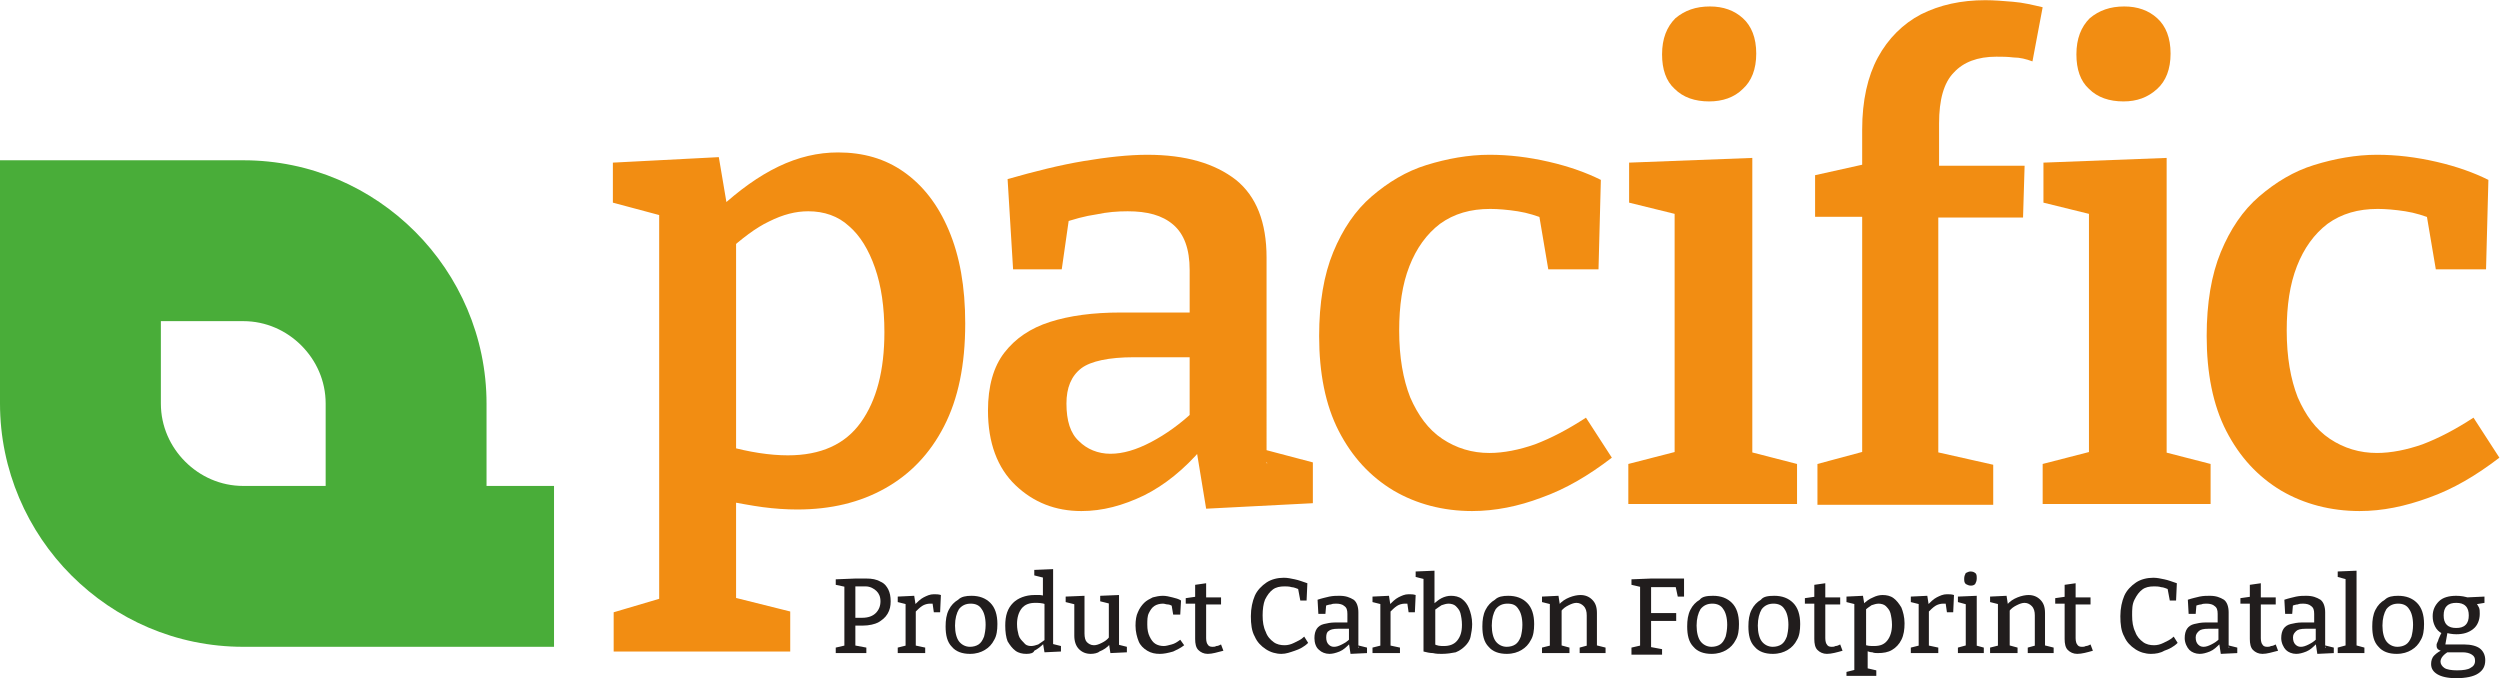
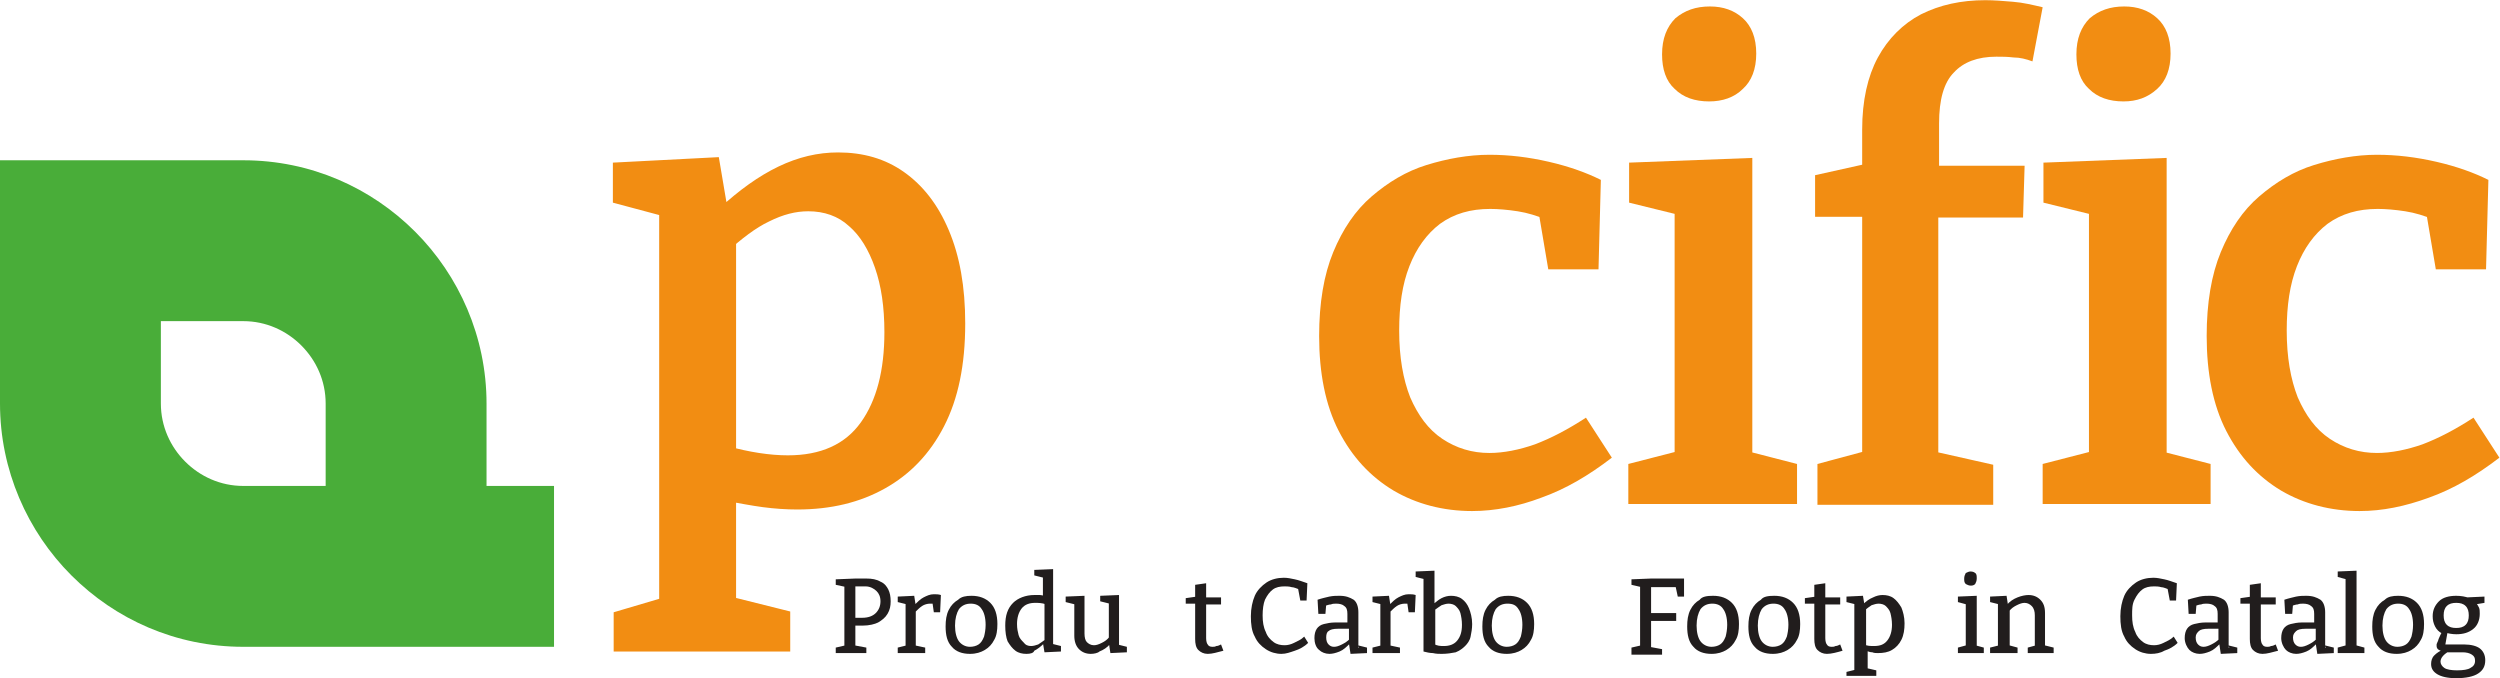
<svg xmlns="http://www.w3.org/2000/svg" viewBox="0 0 797.653 216.387" height="216.387" width="797.653" id="svg2" version="1.1">
  <defs id="defs6" />
  <g transform="matrix(1.333,0,0,-1.333,0,216.387)" id="g10">
    <g transform="scale(0.1)" id="g12">
      <path id="path14" style="fill:#f28d12;fill-opacity:1;fill-rule:nonzero;stroke:none" d="m 1885.82,533.441 c 78.89,0 137.12,26.297 174.68,78.887 37.57,52.598 56.35,123.973 56.35,216.008 0,60.105 -7.51,110.82 -22.54,154.019 -15.03,43.205 -35.69,77.015 -61.98,99.555 -26.3,24.41 -60.11,35.69 -97.67,35.69 -30.06,0 -60.11,-7.52 -93.92,-24.42 -31.93,-15.03 -65.74,-41.32 -101.43,-73.25 l 22.54,50.71 V 518.422 l -22.54,37.558 c 54.47,-15.019 103.31,-22.539 146.51,-22.539 z M 1468.84,61.988 v 95.793 l 133.35,39.449 -24.41,-31.941 v 963.581 l 22.54,-26.3 -133.36,35.69 v 95.79 l 253.57,13.15 22.54,-133.36 -20.66,11.27 c 46.95,43.2 93.91,77.01 140.87,99.55 46.96,22.54 93.91,33.81 142.75,33.81 60.11,0 112.7,-15.03 157.78,-46.96 45.08,-31.93 80.77,-77.01 107.06,-138.99 26.3,-61.99 39.45,-135.243 39.45,-223.524 0,-99.547 -16.91,-180.316 -50.72,-246.055 -33.81,-65.742 -80.77,-114.582 -140.87,-148.39 -60.11,-33.813 -129.6,-50.711 -210.37,-50.711 -26.3,0 -54.47,1.879 -82.65,5.629 -28.17,3.761 -56.35,9.402 -88.28,15.031 l 24.42,22.539 V 167.172 l -20.66,30.058 150.26,-37.57 V 63.871 h -422.61 v -1.883" />
-       <path id="path16" style="fill:#f28d12;fill-opacity:1;fill-rule:nonzero;stroke:none" d="m 2552.62,657.41 c 0,-41.32 9.39,-71.379 30.05,-90.16 18.78,-18.781 45.08,-30.051 75.13,-30.051 30.06,0 61.99,9.391 97.67,28.172 35.69,18.789 69.5,43.199 101.43,73.258 l -9.39,-37.57 v 184.078 l 13.15,-16.907 h -146.51 c -60.1,0 -103.3,-9.39 -125.84,-26.296 -24.42,-18.782 -35.69,-46.957 -35.69,-84.524 z m 480.84,-142.75 -26.29,37.57 135.24,-35.691 v -97.668 l -255.45,-13.152 -24.42,148.383 15.02,-3.75 c -43.2,-50.723 -90.15,-88.282 -138.99,-112.704 -50.71,-24.418 -99.55,-37.57 -150.26,-37.57 -61.99,0 -114.58,20.66 -157.78,61.992 -43.2,41.321 -65.74,101.43 -65.74,178.438 0,58.226 13.15,105.183 39.44,138.992 26.3,33.809 61.99,58.227 108.94,73.254 46.96,15.027 103.31,22.539 169.05,22.539 h 178.44 l -13.15,-16.902 v 118.332 c 0,50.717 -13.15,86.407 -39.44,108.937 -26.3,22.54 -61.99,31.94 -108.94,31.94 -24.42,0 -48.84,-1.88 -75.14,-7.52 -26.29,-3.76 -54.47,-11.27 -86.4,-22.54 l 22.54,22.54 -18.78,-131.478 h -116.46 l -13.15,216.008 c 65.75,18.78 125.85,33.81 182.2,43.2 56.35,9.39 107.06,15.03 152.14,15.03 92.04,0 161.54,-20.67 212.25,-60.11 48.84,-39.44 73.26,-101.43 73.26,-185.95 V 514.66 h 1.87" />
      <path id="path18" style="fill:#f28d12;fill-opacity:1;fill-rule:nonzero;stroke:none" d="m 3523.7,400.078 c -69.5,0 -133.36,16.91 -187.83,48.844 -56.35,33.808 -99.55,80.769 -131.48,142.75 -31.93,61.98 -46.96,138.992 -46.96,227.273 0,78.891 11.27,146.508 33.81,200.985 22.54,54.46 52.59,99.54 92.04,133.35 39.44,33.81 82.64,60.11 131.48,75.14 48.84,15.02 99.55,24.42 150.26,24.42 46.96,0 93.92,-5.64 142.76,-16.91 48.83,-11.27 90.15,-26.3 123.96,-43.2 l -5.63,-214.128 H 3705.9 l -22.54,133.358 15.02,-13.15 c -18.78,7.51 -41.32,15.03 -65.74,18.79 -24.41,3.75 -46.95,5.63 -65.74,5.63 -46.95,0 -86.4,-11.27 -120.21,-35.69 -31.93,-24.41 -56.35,-58.22 -73.25,-101.427 -16.91,-43.199 -24.42,-93.914 -24.42,-154.019 0,-63.864 9.39,-116.457 26.3,-159.656 18.78,-43.204 43.2,-77.008 77.01,-99.547 33.81,-22.539 71.37,-33.813 112.7,-33.813 33.8,0 71.37,7.512 108.94,20.66 39.44,15.032 78.89,35.692 122.09,63.864 l 61.98,-95.793 c -56.35,-43.2 -110.82,-75.137 -169.05,-95.797 -54.47,-20.66 -110.82,-31.934 -165.29,-31.934" />
      <path id="path20" style="fill:#f28d12;fill-opacity:1;fill-rule:nonzero;stroke:none" d="m 4090.95,1380.56 c -33.81,0 -61.98,9.39 -82.65,30.05 -20.66,18.78 -30.05,46.96 -30.05,82.65 0,37.56 11.27,65.74 31.93,86.4 22.54,18.78 48.84,28.17 82.65,28.17 31.93,0 58.23,-9.39 78.89,-28.17 20.66,-18.78 31.93,-46.96 31.93,-84.52 0,-37.57 -11.27,-65.75 -31.93,-84.53 -20.66,-20.66 -48.84,-30.05 -80.77,-30.05 z m 101.43,-852.751 -15.03,16.902 123.97,-31.93 v -95.793 h -403.84 v 95.793 l 123.97,31.93 -13.14,-16.902 v 593.541 l 13.14,-13.15 -122.09,30.06 v 95.79 l 294.9,11.27 V 527.809 h -1.88" />
      <path id="path22" style="fill:#f28d12;fill-opacity:1;fill-rule:nonzero;stroke:none" d="m 4350.16,416.988 v 95.793 L 4476,546.59 4457.22,524.051 V 1125.11 L 4476,1104.45 H 4344.52 V 1204 l 135.24,30.05 -22.54,-30.05 v 108.94 c 0,69.5 13.15,127.72 37.57,172.8 24.41,45.08 60.1,80.77 103.3,103.31 45.08,22.54 95.8,33.81 154.02,33.81 20.67,0 43.21,-1.88 65.75,-3.76 24.41,-1.87 46.95,-7.51 71.37,-13.14 l -24.42,-129.61 c -15.02,5.64 -30.05,9.39 -45.08,9.39 -15.02,1.88 -28.17,1.88 -41.32,1.88 -45.08,0 -78.89,-13.15 -101.43,-37.57 -24.42,-24.41 -35.69,-65.73 -35.69,-122.09 v -125.84 l -24.41,24.42 h 229.15 l -3.76,-123.97 h -221.64 l 18.79,20.66 V 522.172 l -18.79,22.539 150.27,-33.813 v -95.789 h -420.74 v 1.879" />
      <path id="path24" style="fill:#f28d12;fill-opacity:1;fill-rule:nonzero;stroke:none" d="m 5082.7,1380.56 c -33.81,0 -61.99,9.39 -82.65,30.05 -20.66,18.78 -30.05,46.96 -30.05,82.65 0,37.56 11.27,65.74 31.93,86.4 22.54,18.78 48.84,28.17 82.64,28.17 31.94,0 58.23,-9.39 78.89,-28.17 20.66,-18.78 31.93,-46.96 31.93,-84.52 0,-37.57 -11.27,-65.75 -31.93,-84.53 -22.54,-20.66 -48.83,-30.05 -80.76,-30.05 z m 99.55,-852.751 -15.03,16.902 123.97,-31.93 v -95.793 h -401.96 v 95.793 l 123.97,31.93 -13.15,-16.902 v 593.541 l 13.15,-13.15 -122.09,30.06 v 95.79 L 5186,1245.32 V 527.809 h -3.75" />
      <path id="path26" style="fill:#f28d12;fill-opacity:1;fill-rule:nonzero;stroke:none" d="m 5648.07,400.078 c -69.5,0 -133.36,16.91 -187.83,48.844 -56.35,33.808 -99.55,80.769 -131.49,142.75 -31.93,61.98 -46.95,138.992 -46.95,227.273 0,78.891 11.27,146.508 33.81,200.985 22.54,54.46 52.59,99.54 92.03,133.35 39.45,33.81 82.65,60.11 131.48,75.14 48.84,15.02 99.55,24.42 150.27,24.42 46.96,0 93.91,-5.64 142.75,-16.91 48.84,-11.27 90.16,-26.3 123.97,-43.2 l -5.64,-214.128 h -120.21 l -22.54,133.358 15.03,-13.15 c -18.78,7.51 -41.32,15.03 -65.74,18.79 -24.42,3.75 -46.96,5.63 -65.74,5.63 -46.96,0 -86.41,-11.27 -120.21,-35.69 -31.94,-24.41 -56.35,-58.22 -73.26,-101.427 -16.9,-43.199 -24.42,-93.914 -24.42,-154.019 0,-63.864 9.4,-116.457 26.3,-159.656 18.78,-43.204 43.2,-77.008 77.01,-99.547 33.81,-22.539 71.38,-33.813 112.7,-33.813 33.81,0 71.37,7.512 108.94,20.66 39.45,15.032 78.89,35.692 122.09,63.864 l 61.98,-95.793 c -56.34,-43.2 -110.82,-75.137 -169.04,-95.797 -56.35,-20.66 -110.82,-31.934 -165.29,-31.934" />
      <path id="path28" style="fill:#211d1d;fill-opacity:1;fill-rule:nonzero;stroke:none" d="m 2071.77,219.77 h -28.17 l 3.75,3.75 v -82.641 l -5.63,3.75 h 22.54 c 13.15,0 24.42,3.762 31.93,11.269 7.51,7.524 11.27,16.911 11.27,28.18 0,11.274 -3.76,18.781 -9.39,24.422 -5.64,5.629 -15.03,11.27 -26.3,11.27 z m -7.51,-93.918 h -22.54 l 5.63,3.757 V 73.262 l -3.75,5.629 30.05,-5.629 V 60.109 h -73.25 v 13.152 l 24.41,5.629 -3.75,-5.629 V 223.52 l 5.63,-5.629 -26.29,5.629 v 13.152 l 46.95,1.879 h 26.3 c 13.15,0 24.42,-1.879 33.81,-7.512 9.39,-3.758 15.03,-11.269 18.78,-18.789 3.76,-7.512 5.64,-16.898 5.64,-28.172 0,-11.269 -1.88,-20.656 -7.52,-30.058 -5.63,-9.391 -13.14,-15.02 -22.54,-20.661 -7.51,-3.75 -20.66,-7.507 -37.56,-7.507" />
      <path id="path30" style="fill:#211d1d;fill-opacity:1;fill-rule:nonzero;stroke:none" d="m 2148.78,60.109 v 13.152 l 22.54,5.629 -3.76,-3.75 V 180.32 l 3.76,-3.761 -22.54,5.64 v 13.153 l 39.45,1.878 3.75,-24.421 -3.75,1.882 c 7.51,7.508 15.02,15.02 22.54,18.778 7.51,3.761 15.02,7.511 24.41,7.511 5.64,0 11.27,0 16.91,-1.878 l -1.88,-41.321 h -15.03 l -3.75,26.297 1.88,-5.637 c -1.88,0 -1.88,0 -3.76,0 -1.88,0 -1.88,0 -3.76,0 -5.63,0 -13.15,-1.882 -18.78,-5.632 -5.64,-3.758 -11.27,-9.387 -16.91,-15.028 l 1.88,7.508 V 75.141 l -3.75,3.75 26.29,-5.629 V 60.109 h -65.74 v 0" />
      <path id="path32" style="fill:#211d1d;fill-opacity:1;fill-rule:nonzero;stroke:none" d="m 2323.46,178.441 c -11.27,0 -20.66,-3.75 -28.17,-13.152 -5.64,-9.391 -9.39,-22.539 -9.39,-39.437 0,-16.903 3.75,-30.051 9.39,-37.571 5.63,-7.512 15.03,-13.141 26.3,-13.141 7.51,0 15.02,1.871 20.66,5.629 5.63,3.762 9.39,9.391 13.15,18.781 1.87,7.519 3.75,16.91 3.75,28.179 0,16.899 -3.75,30.051 -9.39,37.559 -5.63,9.402 -15.03,13.152 -26.3,13.152 z m 1.88,18.789 c 18.79,0 33.81,-5.64 45.08,-16.91 11.27,-11.269 16.91,-28.172 16.91,-50.711 0,-15.031 -1.88,-28.179 -7.52,-37.57 -5.63,-11.27 -13.14,-18.777 -22.54,-24.418 -9.39,-5.633 -20.66,-9.391 -35.68,-9.391 -18.79,0 -33.81,5.641 -43.2,16.91 -11.27,11.27 -15.03,28.168 -15.03,48.828 0,15.031 1.88,28.179 7.51,39.453 5.64,11.269 13.15,18.777 22.54,24.406 7.51,7.524 18.78,9.402 31.93,9.402" />
      <path id="path34" style="fill:#211d1d;fill-opacity:1;fill-rule:nonzero;stroke:none" d="m 2468.09,77.012 c 5.64,0 11.27,1.879 16.91,3.758 5.63,3.762 11.27,7.512 18.78,13.152 l -3.75,-7.512 v 95.789 l 3.75,-5.64 c -9.39,3.761 -18.78,3.761 -26.29,3.761 -13.15,0 -24.42,-3.761 -31.94,-13.148 -7.51,-9.391 -11.27,-22.543 -11.27,-37.563 0,-11.269 1.88,-18.789 3.76,-26.3 1.88,-7.508 7.51,-13.149 11.27,-16.899 5.64,-7.52 11.27,-9.399 18.78,-9.399 z m -11.27,-18.781 c -9.39,0 -18.78,1.879 -26.29,7.508 -7.52,5.641 -13.15,13.152 -18.79,22.543 -3.75,9.398 -5.63,22.539 -5.63,37.571 0,24.418 5.63,41.32 18.78,54.468 11.27,11.27 30.06,18.782 50.72,18.782 3.75,0 9.39,0 13.15,0 3.75,0 9.39,-1.872 13.14,-1.872 l -5.63,-1.878 v 48.828 l 1.88,-3.75 -22.54,5.629 v 13.152 l 45.08,1.879 V 78.891 l -3.76,3.758 22.54,-5.637 V 63.871 l -39.44,-1.883 -3.76,22.543 1.88,-1.883 c -7.52,-7.508 -15.03,-13.148 -22.54,-16.91 -1.88,-5.629 -9.39,-7.508 -18.79,-7.508" />
      <path id="path36" style="fill:#211d1d;fill-opacity:1;fill-rule:nonzero;stroke:none" d="m 2610.85,58.23 c -11.27,0 -20.67,3.758 -28.18,11.27 -7.51,7.512 -11.27,18.781 -11.27,31.93 v 78.89 l 1.88,-3.761 -22.54,5.64 v 13.153 l 45.08,1.878 v -90.16 c 0,-9.39 1.88,-16.91 5.63,-20.66 3.76,-3.762 9.4,-7.52 16.91,-7.52 5.63,0 11.27,1.879 18.78,5.641 7.51,3.75 13.15,7.508 18.78,15.02 l -1.87,-5.629 v 88.277 l 1.87,-3.758 -22.54,5.637 v 13.152 l 45.08,1.872 V 77.012 l -3.75,3.758 22.54,-5.629 V 61.988 l -39.45,-1.879 -3.75,24.422 3.75,-1.883 c -7.51,-9.387 -16.9,-15.027 -26.29,-18.777 -3.76,-3.762 -13.15,-5.641 -20.66,-5.641" />
-       <path id="path38" style="fill:#211d1d;fill-opacity:1;fill-rule:nonzero;stroke:none" d="m 2776.14,58.23 c -11.27,0 -20.67,1.879 -30.06,7.508 -9.39,5.641 -16.9,13.152 -20.66,22.543 -3.76,9.398 -7.51,22.539 -7.51,37.571 0,13.148 1.88,24.418 5.63,31.929 3.76,9.391 9.4,16.91 15.03,22.539 5.64,5.641 13.15,9.391 20.66,13.149 7.51,1.883 15.03,3.761 24.42,3.761 7.51,0 15.03,-1.878 22.54,-3.761 7.51,-1.879 15.03,-3.758 20.66,-7.508 l -1.88,-33.813 h -16.9 l -3.76,22.543 1.88,-1.882 c -3.76,1.882 -7.51,3.75 -11.27,3.75 -3.76,0 -7.51,1.882 -11.27,1.882 -7.51,0 -15.03,-1.882 -20.66,-5.632 -5.64,-3.758 -9.39,-9.387 -13.15,-16.911 -3.76,-7.507 -3.76,-16.898 -3.76,-28.168 0,-11.269 1.88,-20.66 5.64,-28.179 3.75,-7.512 7.51,-13.141 13.15,-16.902 5.63,-3.758 13.14,-5.637 20.66,-5.637 5.63,0 11.27,1.879 18.78,3.758 7.51,1.879 13.15,5.641 20.66,11.27 l 9.39,-13.149 c -9.39,-7.512 -18.78,-11.27 -26.29,-15.02 -13.15,-3.762 -22.54,-5.641 -31.93,-5.641" />
      <path id="path40" style="fill:#211d1d;fill-opacity:1;fill-rule:nonzero;stroke:none" d="m 2890.71,58.23 c -9.39,0 -16.9,3.758 -22.54,9.391 -5.63,5.641 -7.51,15.027 -7.51,26.301 v 88.277 l 3.76,-3.758 h -26.3 v 13.149 l 26.3,3.762 -3.76,-5.641 v 33.809 l 26.3,3.761 v -37.57 l -3.76,3.758 h 39.44 v -16.91 h -39.44 l 3.76,3.761 V 95.801 c 0,-7.519 1.87,-13.152 3.75,-15.031 1.88,-3.758 5.64,-5.629 11.27,-5.629 3.76,0 5.64,0 9.39,1.871 3.76,0 7.52,1.879 11.27,3.758 l 5.64,-15.031 c -15.03,-3.75 -26.3,-7.508 -37.57,-7.508" />
      <path id="path42" style="fill:#211d1d;fill-opacity:1;fill-rule:nonzero;stroke:none" d="m 3067.27,58.23 c -13.14,0 -26.29,3.758 -37.56,11.27 -11.27,7.512 -20.66,16.91 -26.3,30.051 -7.51,13.148 -9.39,30.058 -9.39,48.84 0,18.781 3.76,35.687 9.39,48.839 5.64,13.141 16.91,24.411 28.18,31.93 11.27,7.512 26.29,11.27 41.32,11.27 9.39,0 16.9,-1.879 26.29,-3.758 9.4,-1.883 18.79,-5.633 30.06,-9.391 l -1.88,-41.32 h -15.03 l -5.63,30.051 3.75,-3.762 c -5.63,1.879 -13.14,5.641 -18.78,5.641 -5.63,1.879 -13.15,1.879 -16.9,1.879 -11.27,0 -20.66,-1.879 -28.18,-7.52 -7.51,-5.629 -13.15,-13.141 -18.78,-24.41 -3.76,-9.399 -5.64,-22.539 -5.64,-37.57 0,-15.032 1.88,-28.18 7.52,-39.45 3.75,-11.269 11.27,-18.781 18.78,-24.41 7.51,-5.641 16.9,-7.52 26.3,-7.52 7.51,0 15.02,1.879 22.54,5.641 7.51,3.75 16.9,7.508 24.41,15.02 l 9.4,-15.02 C 3121.74,75.141 3110.47,69.5 3099.2,65.75 c -11.27,-3.762 -20.66,-7.519 -31.93,-7.519" />
      <path id="path44" style="fill:#211d1d;fill-opacity:1;fill-rule:nonzero;stroke:none" d="m 3174.34,97.68 c 0,-7.519 1.88,-13.148 5.63,-16.91 3.76,-3.758 7.52,-5.629 13.15,-5.629 5.63,0 11.27,1.871 18.78,5.629 7.52,3.762 13.15,7.512 18.79,13.152 l -1.88,-5.641 v 31.93 l 1.88,-1.871 h -28.18 c -11.27,0 -18.78,-1.879 -22.54,-5.641 -3.75,-1.879 -5.63,-7.508 -5.63,-15.019 z m 78.89,-24.418 -3.76,5.629 22.54,-5.629 V 60.109 l -39.45,-1.879 -3.75,24.418 h 1.88 c -7.52,-7.508 -15.03,-15.027 -24.42,-18.777 -9.39,-3.762 -16.91,-5.641 -24.42,-5.641 -9.39,0 -18.78,3.758 -24.42,9.391 -7.51,5.641 -11.27,16.91 -11.27,28.18 0,9.39 1.88,16.898 5.64,22.539 3.75,5.629 9.39,9.39 16.9,11.269 7.51,1.879 16.91,3.75 26.3,3.75 h 31.93 l -1.88,-1.879 v 22.54 c 0,9.402 -1.88,15.031 -7.51,18.789 -3.76,3.75 -11.27,5.632 -18.79,5.632 -3.75,0 -9.39,0 -13.14,-1.882 -3.76,0 -9.4,-1.868 -15.03,-3.75 l 3.76,3.75 -1.88,-22.539 h -16.91 l -1.88,33.808 c 11.27,3.762 20.67,5.641 28.18,7.524 9.39,1.878 16.9,1.878 24.42,1.878 15.02,0 24.42,-3.761 33.81,-9.402 7.51,-5.629 11.27,-16.898 11.27,-30.047 V 73.262 h 1.88" />
      <path id="path46" style="fill:#211d1d;fill-opacity:1;fill-rule:nonzero;stroke:none" d="m 3285.16,60.109 v 13.152 l 22.54,5.629 -3.76,-3.75 V 180.32 l 3.76,-3.761 -22.54,5.64 v 13.153 l 39.44,1.878 3.76,-24.421 -3.76,1.882 c 7.51,7.508 15.03,15.02 22.54,18.778 7.51,3.761 15.03,7.511 24.42,7.511 5.63,0 11.27,0 16.9,-1.878 l -1.87,-41.321 h -15.03 l -3.76,26.297 1.88,-5.637 c -1.88,0 -1.88,0 -3.76,0 -1.87,0 -1.87,0 -3.75,0 -5.64,0 -13.15,-1.882 -18.79,-5.632 -5.63,-3.758 -11.27,-9.387 -16.9,-15.028 l 1.88,7.508 V 75.141 l -3.76,3.75 26.3,-5.629 V 60.109 h -65.74 v 0" />
      <path id="path48" style="fill:#211d1d;fill-opacity:1;fill-rule:nonzero;stroke:none" d="m 3456.08,77.012 c 13.15,0 24.42,3.758 31.93,13.149 7.52,9.391 11.27,20.66 11.27,37.57 0,11.27 -1.87,20.661 -3.75,28.168 -1.88,7.524 -7.52,13.153 -11.27,16.911 -3.76,3.75 -11.27,5.632 -16.91,5.632 -5.63,0 -11.27,-1.882 -16.9,-3.75 -5.64,-3.761 -11.27,-7.519 -18.78,-13.152 l 3.75,9.391 V 75.141 l -3.75,7.508 c 7.51,-5.637 16.9,-5.637 24.41,-5.637 z m -5.63,-18.781 c -5.64,0 -13.15,0 -20.66,1.879 -7.52,0 -15.03,1.879 -22.54,3.762 V 244.18 l 3.75,-7.508 -22.54,5.637 v 13.14 l 45.08,1.883 v -84.523 l -3.75,3.75 c 7.51,5.64 13.14,11.269 20.66,15.031 7.51,3.762 15.02,5.64 22.54,5.64 9.39,0 18.78,-1.878 26.29,-7.519 7.52,-5.633 13.15,-13.152 16.91,-22.539 3.75,-9.391 7.51,-22.543 7.51,-37.563 0,-11.269 -1.88,-20.66 -3.76,-30.058 -1.87,-9.391 -7.51,-16.902 -13.14,-22.539 -5.64,-5.633 -13.15,-11.273 -22.54,-15.023 -9.39,-1.879 -20.66,-3.758 -33.81,-3.758" />
      <path id="path50" style="fill:#211d1d;fill-opacity:1;fill-rule:nonzero;stroke:none" d="m 3608.23,178.441 c -11.27,0 -20.67,-3.75 -28.18,-13.152 -5.63,-9.391 -9.39,-22.539 -9.39,-39.437 0,-16.903 3.76,-30.051 9.39,-37.571 5.64,-7.512 15.03,-13.141 26.3,-13.141 7.51,0 15.02,1.871 20.66,5.629 5.63,3.762 9.39,9.391 13.15,18.781 1.88,7.519 3.75,16.91 3.75,28.179 0,16.899 -3.75,30.051 -9.39,37.559 -5.63,9.402 -13.15,13.152 -26.29,13.152 z m 1.87,18.789 c 18.79,0 33.81,-5.64 45.08,-16.91 11.27,-11.269 16.91,-28.172 16.91,-50.711 0,-15.031 -1.88,-28.179 -7.52,-37.57 -5.63,-11.27 -13.14,-18.777 -22.54,-24.418 -9.39,-5.633 -20.66,-9.391 -35.68,-9.391 -18.79,0 -33.81,5.641 -43.2,16.91 -11.27,11.27 -15.03,28.168 -15.03,48.828 0,15.031 1.88,28.179 7.51,39.453 5.64,11.269 13.15,18.777 22.54,24.406 7.52,7.524 18.79,9.402 31.93,9.402" />
-       <path id="path52" style="fill:#211d1d;fill-opacity:1;fill-rule:nonzero;stroke:none" d="m 3690.87,60.109 v 13.152 l 22.54,5.629 -3.76,-3.75 V 180.32 l 3.76,-3.761 -22.54,5.64 v 13.153 l 39.45,1.878 3.75,-24.421 -3.75,1.882 c 7.51,9.387 16.9,15.02 26.29,18.778 9.39,3.761 18.78,5.633 26.3,5.633 11.27,0 20.66,-3.75 28.17,-11.274 7.52,-7.508 11.27,-16.898 11.27,-31.93 V 75.141 l -1.88,3.75 22.54,-5.629 V 60.109 h -61.98 v 13.152 l 20.66,5.629 -3.76,-3.75 V 150.27 c 0,9.39 -1.87,16.902 -7.51,22.539 -3.76,3.75 -9.39,7.511 -16.9,7.511 -5.64,0 -11.27,-1.879 -18.79,-5.629 -7.51,-3.761 -13.14,-7.519 -18.78,-15.031 l 1.88,3.762 V 75.141 l -1.88,3.75 20.66,-5.629 V 60.109 h -65.74" />
      <path id="path54" style="fill:#211d1d;fill-opacity:1;fill-rule:nonzero;stroke:none" d="m 3905,60.109 v 13.152 l 24.42,5.629 -3.76,-3.75 V 223.52 l 3.76,-5.629 -24.42,5.629 v 13.152 l 46.96,1.879 h 78.88 v -43.199 h -15.02 l -5.64,26.289 5.64,-3.75 h -67.62 l 3.76,3.75 v -69.493 l -3.76,3.75 h 63.86 v -18.777 h -63.86 l 3.76,3.758 V 71.379 l -3.76,3.762 30.05,-5.641 V 56.352 H 3905 v 3.758" />
      <path id="path56" style="fill:#211d1d;fill-opacity:1;fill-rule:nonzero;stroke:none" d="m 4098.46,178.441 c -11.27,0 -20.66,-3.75 -28.17,-13.152 -5.64,-9.391 -9.39,-22.539 -9.39,-39.437 0,-16.903 3.75,-30.051 9.39,-37.571 5.63,-7.512 15.03,-13.141 26.3,-13.141 7.51,0 15.02,1.871 20.66,5.629 5.63,3.762 9.39,9.391 13.15,18.781 1.87,7.519 3.75,16.91 3.75,28.179 0,16.899 -3.75,30.051 -9.39,37.559 -5.64,9.402 -15.03,13.152 -26.3,13.152 z m 1.88,18.789 c 18.78,0 33.81,-5.64 45.08,-16.91 11.27,-11.269 16.91,-28.172 16.91,-50.711 0,-15.031 -1.88,-28.179 -7.52,-37.57 -5.63,-11.27 -13.15,-18.777 -22.54,-24.418 -9.39,-5.633 -20.66,-9.391 -35.69,-9.391 -18.78,0 -33.8,5.641 -43.2,16.91 -11.27,11.27 -15.02,28.168 -15.02,48.828 0,15.031 1.88,28.179 7.51,39.453 5.64,11.269 13.15,18.777 22.54,24.406 5.64,7.524 16.91,9.402 31.93,9.402" />
      <path id="path58" style="fill:#211d1d;fill-opacity:1;fill-rule:nonzero;stroke:none" d="m 4244.97,178.441 c -11.27,0 -20.66,-3.75 -28.17,-13.152 -5.64,-9.391 -9.39,-22.539 -9.39,-39.437 0,-16.903 3.75,-30.051 9.39,-37.571 5.63,-7.512 15.02,-13.141 26.29,-13.141 7.52,0 15.03,1.871 20.66,5.629 5.64,3.762 9.4,9.391 13.15,18.781 1.88,7.519 3.76,16.91 3.76,28.179 0,16.899 -3.76,30.051 -9.39,37.559 -5.64,9.402 -15.03,13.152 -26.3,13.152 z m 1.88,18.789 c 18.78,0 33.81,-5.64 45.08,-16.91 11.27,-11.269 16.9,-28.172 16.9,-50.711 0,-15.031 -1.87,-28.179 -7.51,-37.57 -5.63,-11.27 -13.15,-18.777 -22.54,-24.418 -9.39,-5.633 -20.66,-9.391 -35.69,-9.391 -18.78,0 -33.81,5.641 -43.2,16.91 -11.27,11.27 -15.02,28.168 -15.02,48.828 0,15.031 1.87,28.179 7.51,39.453 5.63,11.269 13.15,18.777 22.54,24.406 5.63,7.524 16.9,9.402 31.93,9.402" />
      <path id="path60" style="fill:#211d1d;fill-opacity:1;fill-rule:nonzero;stroke:none" d="m 4372.7,58.23 c -9.4,0 -16.91,3.758 -22.54,9.391 -5.64,5.641 -7.52,15.027 -7.52,26.301 v 88.277 l 3.76,-3.758 h -26.3 v 13.149 l 26.3,3.762 -3.76,-5.641 v 33.809 l 26.3,3.761 v -37.57 l -3.76,3.758 h 39.45 v -16.91 h -39.45 l 3.76,3.761 V 95.801 c 0,-7.519 1.88,-13.152 3.76,-15.031 1.87,-3.758 5.63,-5.629 11.27,-5.629 3.75,0 5.63,0 9.39,1.871 3.75,0 7.51,1.879 11.27,3.758 l 5.63,-15.031 c -13.15,-3.75 -26.29,-7.508 -37.56,-7.508" />
      <path id="path62" style="fill:#211d1d;fill-opacity:1;fill-rule:nonzero;stroke:none" d="m 4485.39,77.012 c 15.03,0 24.42,3.758 31.94,13.149 7.51,9.391 11.27,22.539 11.27,37.57 0,11.27 -1.88,20.661 -3.76,28.168 -1.88,7.524 -7.51,13.153 -11.27,16.911 -3.76,3.75 -11.27,5.632 -16.91,5.632 -5.63,0 -11.27,-1.882 -16.9,-3.75 -5.63,-3.761 -11.27,-7.519 -16.91,-13.152 l 3.76,7.512 V 75.141 l -3.76,5.629 c 5.64,-3.758 15.03,-3.758 22.54,-3.758 z M 4419.65,1.879 V 15.031 l 22.54,5.629 -3.75,-3.75 V 180.32 l 3.75,-3.761 -22.54,5.64 v 13.153 l 39.45,1.878 3.75,-22.539 -3.75,1.868 c 7.51,7.519 15.02,13.152 24.42,16.91 7.51,3.761 15.02,5.633 22.54,5.633 9.39,0 18.78,-1.872 26.29,-7.512 7.52,-5.629 13.15,-13.149 18.78,-22.539 3.76,-9.391 7.52,-22.539 7.52,-37.563 0,-15.027 -1.88,-28.179 -7.52,-39.449 -5.63,-11.27 -13.14,-18.777 -22.54,-24.418 -9.39,-5.633 -20.66,-7.512 -33.8,-7.512 -3.76,0 -9.4,0 -13.15,1.879 -5.64,0 -9.39,1.883 -15.03,3.75 l 3.76,3.762 V 20.672 l -3.76,3.75 24.42,-5.633 V 5.641 h -71.38 V 1.879" />
-       <path id="path64" style="fill:#211d1d;fill-opacity:1;fill-rule:nonzero;stroke:none" d="m 4573.67,60.109 v 13.152 l 22.54,5.629 -3.75,-3.75 V 180.32 l 3.75,-3.761 -22.54,5.64 v 13.153 l 39.45,1.878 3.76,-24.421 -3.76,1.882 c 7.51,7.508 15.03,15.02 22.54,18.778 7.51,3.761 15.03,7.511 24.42,7.511 5.63,0 11.27,0 16.9,-1.878 l -1.88,-41.321 h -15.02 l -3.76,26.297 1.88,-5.637 c -1.88,0 -1.88,0 -3.76,0 -1.88,0 -1.88,0 -3.75,0 -5.64,0 -13.15,-1.882 -18.79,-5.632 -5.63,-3.758 -11.27,-9.387 -16.9,-15.028 l 1.88,7.508 V 75.141 l -3.76,3.75 26.29,-5.629 V 60.109 h -65.74 v 0" />
      <path id="path66" style="fill:#211d1d;fill-opacity:1;fill-rule:nonzero;stroke:none" d="m 4716.43,221.641 c -3.76,0 -7.52,1.879 -11.27,3.757 -3.76,3.762 -3.76,7.512 -3.76,13.153 0,5.629 1.88,9.39 3.76,13.148 3.75,1.871 7.51,3.75 11.27,3.75 5.63,0 9.39,-1.879 11.27,-3.75 3.75,-1.879 3.75,-7.519 3.75,-13.148 0,-5.641 -1.88,-9.391 -3.75,-13.153 -3.76,-3.757 -7.52,-3.757 -11.27,-3.757 z m 13.14,-146.5 -1.87,3.75 20.66,-5.629 V 60.109 h -61.99 v 13.152 l 20.66,5.629 -1.87,-3.75 V 178.441 l 1.87,-1.882 -20.66,5.64 v 13.153 l 45.08,1.878 V 75.141 h -1.88" />
      <path id="path68" style="fill:#211d1d;fill-opacity:1;fill-rule:nonzero;stroke:none" d="m 4763.38,60.109 v 13.152 l 22.54,5.629 -3.75,-3.75 V 180.32 l 3.75,-3.761 -22.54,5.64 v 13.153 l 39.45,1.878 3.76,-24.421 -3.76,1.882 c 7.51,9.387 16.9,15.02 26.29,18.778 9.4,3.761 18.79,5.633 26.3,5.633 11.27,0 20.66,-3.75 28.18,-11.274 7.51,-7.508 11.27,-16.898 11.27,-31.93 V 75.141 l -1.88,3.75 22.54,-5.629 V 60.109 h -61.99 v 13.152 l 20.66,5.629 -3.75,-3.75 V 150.27 c 0,9.39 -1.88,16.902 -7.52,22.539 -3.75,3.75 -9.39,7.511 -16.9,7.511 -5.63,0 -11.27,-1.879 -18.78,-5.629 -7.52,-3.761 -13.15,-7.519 -18.79,-15.031 l 1.88,3.762 V 75.141 l -1.88,3.75 20.67,-5.629 V 60.109 h -65.75" />
-       <path id="path70" style="fill:#211d1d;fill-opacity:1;fill-rule:nonzero;stroke:none" d="m 4971.88,58.23 c -9.4,0 -16.91,3.758 -22.54,9.391 -5.64,5.641 -7.52,15.027 -7.52,26.301 v 88.277 l 3.76,-3.758 h -26.3 v 13.149 l 26.3,3.762 -3.76,-5.641 v 33.809 l 26.3,3.761 v -37.57 l -3.76,3.758 h 39.45 v -16.91 h -39.45 l 3.76,3.761 V 95.801 c 0,-7.519 1.88,-13.152 3.76,-15.031 1.87,-3.758 5.63,-5.629 11.27,-5.629 3.75,0 5.63,0 9.39,1.871 3.75,0 7.51,1.879 11.27,3.758 l 5.63,-15.031 c -13.15,-3.75 -26.29,-7.508 -37.56,-7.508" />
      <path id="path72" style="fill:#211d1d;fill-opacity:1;fill-rule:nonzero;stroke:none" d="m 5148.44,58.23 c -13.15,0 -26.3,3.758 -37.57,11.27 -11.27,7.512 -20.66,16.91 -26.3,30.051 -7.51,13.148 -9.39,30.058 -9.39,48.84 0,18.781 3.76,35.687 9.39,48.839 5.64,13.141 16.91,24.411 28.18,31.93 11.27,7.512 26.29,11.27 41.32,11.27 9.39,0 16.91,-1.879 26.3,-3.758 9.39,-1.883 18.78,-5.633 30.05,-9.391 l -1.88,-41.32 h -15.02 l -5.64,30.051 3.76,-3.762 c -5.64,1.879 -13.15,5.641 -18.78,5.641 -5.64,1.879 -13.15,1.879 -16.91,1.879 -11.27,0 -20.66,-1.879 -28.17,-7.52 -7.52,-5.629 -13.15,-13.141 -18.79,-24.41 -5.63,-11.27 -5.63,-22.539 -5.63,-37.57 0,-15.032 1.88,-28.18 7.51,-39.45 3.76,-11.269 11.27,-18.781 18.78,-24.41 7.52,-5.641 16.91,-7.52 26.3,-7.52 7.51,0 15.03,1.879 22.54,5.641 7.51,3.75 16.9,7.508 24.42,15.02 l 9.39,-15.02 C 5202.91,75.141 5191.64,69.5 5180.37,65.75 c -9.39,-5.641 -20.66,-7.519 -31.93,-7.519" />
      <path id="path74" style="fill:#211d1d;fill-opacity:1;fill-rule:nonzero;stroke:none" d="m 5255.5,97.68 c 0,-7.519 1.88,-13.148 5.63,-16.91 3.76,-3.758 7.52,-5.629 13.15,-5.629 5.64,0 11.27,1.871 18.79,5.629 7.51,3.762 13.14,7.512 18.78,13.152 l -1.88,-5.641 v 31.93 l 1.88,-1.871 h -26.3 c -11.27,0 -18.78,-1.879 -22.54,-5.641 -3.75,-3.758 -7.51,-7.508 -7.51,-15.019 z m 80.77,-24.418 -3.76,5.629 22.54,-5.629 V 60.109 l -39.44,-1.879 -3.76,24.418 h 1.88 c -7.52,-7.508 -15.03,-15.027 -24.42,-18.777 -9.39,-3.762 -16.91,-5.641 -24.42,-5.641 -9.39,0 -18.78,3.758 -24.42,9.391 -5.63,5.641 -11.27,16.91 -11.27,28.18 0,9.39 1.88,16.898 5.64,22.539 3.76,5.629 9.39,9.39 16.9,11.269 7.52,1.879 16.91,3.75 26.3,3.75 h 31.93 l -1.88,-1.879 v 22.54 c 0,9.402 -1.88,15.031 -7.51,18.789 -3.76,3.75 -11.27,5.632 -18.78,5.632 -3.76,0 -9.4,0 -13.15,-1.882 -3.76,0 -9.39,-1.868 -15.03,-3.75 l 3.76,3.75 -1.88,-22.539 h -16.9 l -1.88,33.808 c 11.27,3.762 20.66,5.641 28.17,7.524 9.39,1.878 16.91,1.878 24.42,1.878 15.03,0 24.42,-3.761 33.81,-9.402 7.51,-5.629 11.27,-16.898 11.27,-30.047 V 73.262 h 1.88" />
      <path id="path76" style="fill:#211d1d;fill-opacity:1;fill-rule:nonzero;stroke:none" d="m 5415.16,58.23 c -9.4,0 -16.91,3.758 -22.54,9.391 -5.64,5.641 -7.52,15.027 -7.52,26.301 v 88.277 l 3.76,-3.758 h -26.3 v 13.149 l 26.3,3.762 -3.76,-5.641 v 33.809 l 26.3,3.761 v -37.57 l -3.76,3.758 h 39.45 v -16.91 h -39.45 l 3.76,3.761 V 95.801 c 0,-7.519 1.88,-13.152 3.76,-15.031 1.87,-3.758 5.63,-5.629 11.27,-5.629 3.75,0 5.63,0 9.39,1.871 3.75,0 7.51,1.879 11.27,3.758 l 5.63,-15.031 c -15.02,-3.75 -26.29,-7.508 -37.56,-7.508" />
      <path id="path78" style="fill:#211d1d;fill-opacity:1;fill-rule:nonzero;stroke:none" d="m 5488.41,97.68 c 0,-7.519 1.88,-13.148 5.63,-16.91 3.76,-3.758 7.52,-5.629 13.15,-5.629 5.64,0 11.27,1.871 18.79,5.629 7.51,3.762 13.14,7.512 18.78,13.152 l -1.88,-5.641 v 31.93 l 1.88,-1.871 h -26.3 c -11.27,0 -18.78,-1.879 -22.54,-5.641 -3.75,-3.758 -7.51,-7.508 -7.51,-15.019 z m 78.89,-24.418 -3.76,5.629 22.54,-5.629 V 60.109 l -39.44,-1.879 -3.76,24.418 h 1.88 c -7.51,-7.508 -15.03,-15.027 -24.42,-18.777 -9.39,-3.762 -16.9,-5.641 -24.42,-5.641 -9.39,0 -18.78,3.758 -24.41,9.391 -5.64,5.641 -11.27,16.91 -11.27,28.18 0,9.39 1.87,16.898 5.63,22.539 3.76,5.629 9.39,9.39 16.9,11.269 7.52,1.879 16.91,3.75 26.3,3.75 H 5541 l -1.88,-1.879 v 22.54 c 0,9.402 -1.87,15.031 -7.51,18.789 -3.76,3.75 -11.27,5.632 -18.78,5.632 -3.76,0 -9.39,0 -13.15,-1.882 -3.76,0 -9.39,-1.868 -15.03,-3.75 l 3.76,3.75 -1.88,-22.539 h -16.9 l -1.88,33.808 c 11.27,3.762 20.66,5.641 28.17,7.524 9.39,1.878 16.91,1.878 24.42,1.878 15.03,0 24.42,-3.761 33.81,-9.402 7.51,-5.629 11.27,-16.898 11.27,-30.047 V 73.262 h 1.88" />
      <path id="path80" style="fill:#211d1d;fill-opacity:1;fill-rule:nonzero;stroke:none" d="m 5640.55,75.141 -1.88,3.75 20.67,-5.629 V 60.109 h -63.87 v 13.152 l 20.66,5.629 -1.87,-3.75 V 238.551 l 1.87,-1.879 -20.66,5.629 v 13.148 l 45.08,1.883 V 75.141" />
      <path id="path82" style="fill:#211d1d;fill-opacity:1;fill-rule:nonzero;stroke:none" d="m 5740.1,178.441 c -11.27,0 -20.66,-3.75 -28.17,-13.152 -5.64,-9.391 -9.39,-22.539 -9.39,-39.437 0,-16.903 3.75,-30.051 9.39,-37.571 5.63,-7.512 15.02,-13.141 26.29,-13.141 7.52,0 15.03,1.871 20.67,5.629 5.63,3.762 9.39,9.391 13.14,18.781 1.88,7.519 3.76,16.91 3.76,28.179 0,16.899 -3.76,30.051 -9.39,37.559 -5.64,9.402 -15.03,13.152 -26.3,13.152 z m 0,18.789 c 18.79,0 33.81,-5.64 45.08,-16.91 11.27,-11.269 16.91,-28.172 16.91,-50.711 0,-15.031 -1.88,-28.179 -7.52,-37.57 -5.63,-11.27 -13.14,-18.777 -22.54,-24.418 -9.39,-5.633 -20.66,-9.391 -35.68,-9.391 -18.79,0 -33.81,5.641 -43.2,16.91 -11.27,11.27 -15.03,28.168 -15.03,48.828 0,15.031 1.88,28.179 7.51,39.453 5.64,11.269 13.15,18.777 22.54,24.406 7.51,7.524 18.78,9.402 31.93,9.402" />
      <path id="path84" style="fill:#211d1d;fill-opacity:1;fill-rule:nonzero;stroke:none" d="m 5879.1,120.219 c 9.39,0 16.9,1.871 22.54,7.511 5.63,5.629 7.51,13.149 7.51,22.54 0,9.39 -1.88,16.902 -7.51,22.539 -5.64,5.632 -13.15,7.511 -22.54,7.511 -9.39,0 -16.91,-1.879 -22.54,-7.511 -5.64,-5.637 -7.52,-13.149 -7.52,-22.539 0,-9.391 1.88,-16.911 7.52,-22.54 5.63,-5.64 13.15,-7.511 22.54,-7.511 z m 1.88,-101.43 c 15.02,0 26.29,1.871 31.93,5.633 7.51,3.758 11.27,9.387 11.27,16.906 0,7.512 -1.88,11.274 -7.52,15.024 -5.63,3.758 -13.14,5.637 -22.54,5.637 h -41.32 l 7.51,1.883 c -11.27,-7.519 -18.78,-15.031 -18.78,-24.422 0,-5.641 3.76,-11.27 9.39,-15.027 5.64,-3.762 16.91,-5.633 30.06,-5.633 z M 5879.1,0 c -20.66,0 -35.69,3.762 -45.08,9.391 -9.39,5.641 -15.03,13.148 -15.03,24.418 0,7.519 1.88,15.031 7.52,20.66 5.63,5.641 13.14,11.27 24.41,15.031 v -5.629 c -5.63,0 -9.39,1.867 -13.15,3.75 -3.75,1.879 -5.63,5.641 -5.63,9.391 0,1.879 0,1.879 0,3.758 0,1.879 1.88,3.762 1.88,5.641 1.88,1.871 1.88,5.629 3.76,9.391 1.87,3.75 3.75,9.39 7.51,15.019 v -3.75 c -7.51,3.75 -13.15,9.391 -16.91,16.899 -3.75,7.511 -5.63,15.031 -5.63,24.422 0,15.031 5.63,26.3 15.03,35.687 9.39,9.391 24.41,13.152 41.32,13.152 11.27,0 22.54,-1.878 31.93,-5.64 l -5.64,1.879 41.33,1.883 V 180.32 l -22.54,-3.761 1.88,3.761 c 3.75,-3.761 5.63,-7.511 7.51,-11.269 1.88,-3.762 1.88,-9.391 1.88,-15.031 0,-15.02 -5.64,-28.168 -15.03,-35.68 -11.27,-9.391 -24.42,-13.149 -41.32,-13.149 -9.39,0 -18.78,1.879 -26.3,3.758 l 5.64,1.871 -5.64,-31.929 -5.63,1.879 h 50.71 c 16.91,0 30.06,-3.758 37.57,-9.391 7.51,-5.641 13.15,-15.027 13.15,-28.18 0,-15.02 -5.64,-24.41 -16.91,-31.93 C 5920.42,3.762 5901.64,0 5879.1,0" />
      <path id="path86" style="fill:#49ad39;fill-opacity:1;fill-rule:nonzero;stroke:none" d="m 582.273,460.191 c -54.468,0 -103.304,22.539 -138.992,58.231 -35.687,35.68 -58.226,84.519 -58.226,138.988 v 197.223 h 197.218 c 54.473,0 103.309,-22.539 138.997,-58.227 35.687,-35.687 58.226,-84.523 58.226,-138.996 v 0 -197.219 z m 0,-385.05 H 1326.08 V 460.191 h -161.53 v 0 197.219 c 0,159.656 -65.74,306.164 -170.925,411.35 -105.187,105.19 -249.816,170.92 -411.352,170.92 H 0 V 657.41 C 0,497.75 65.742,351.25 170.926,246.059 276.109,140.879 420.742,75.141 582.273,75.141" />
    </g>
  </g>
</svg>